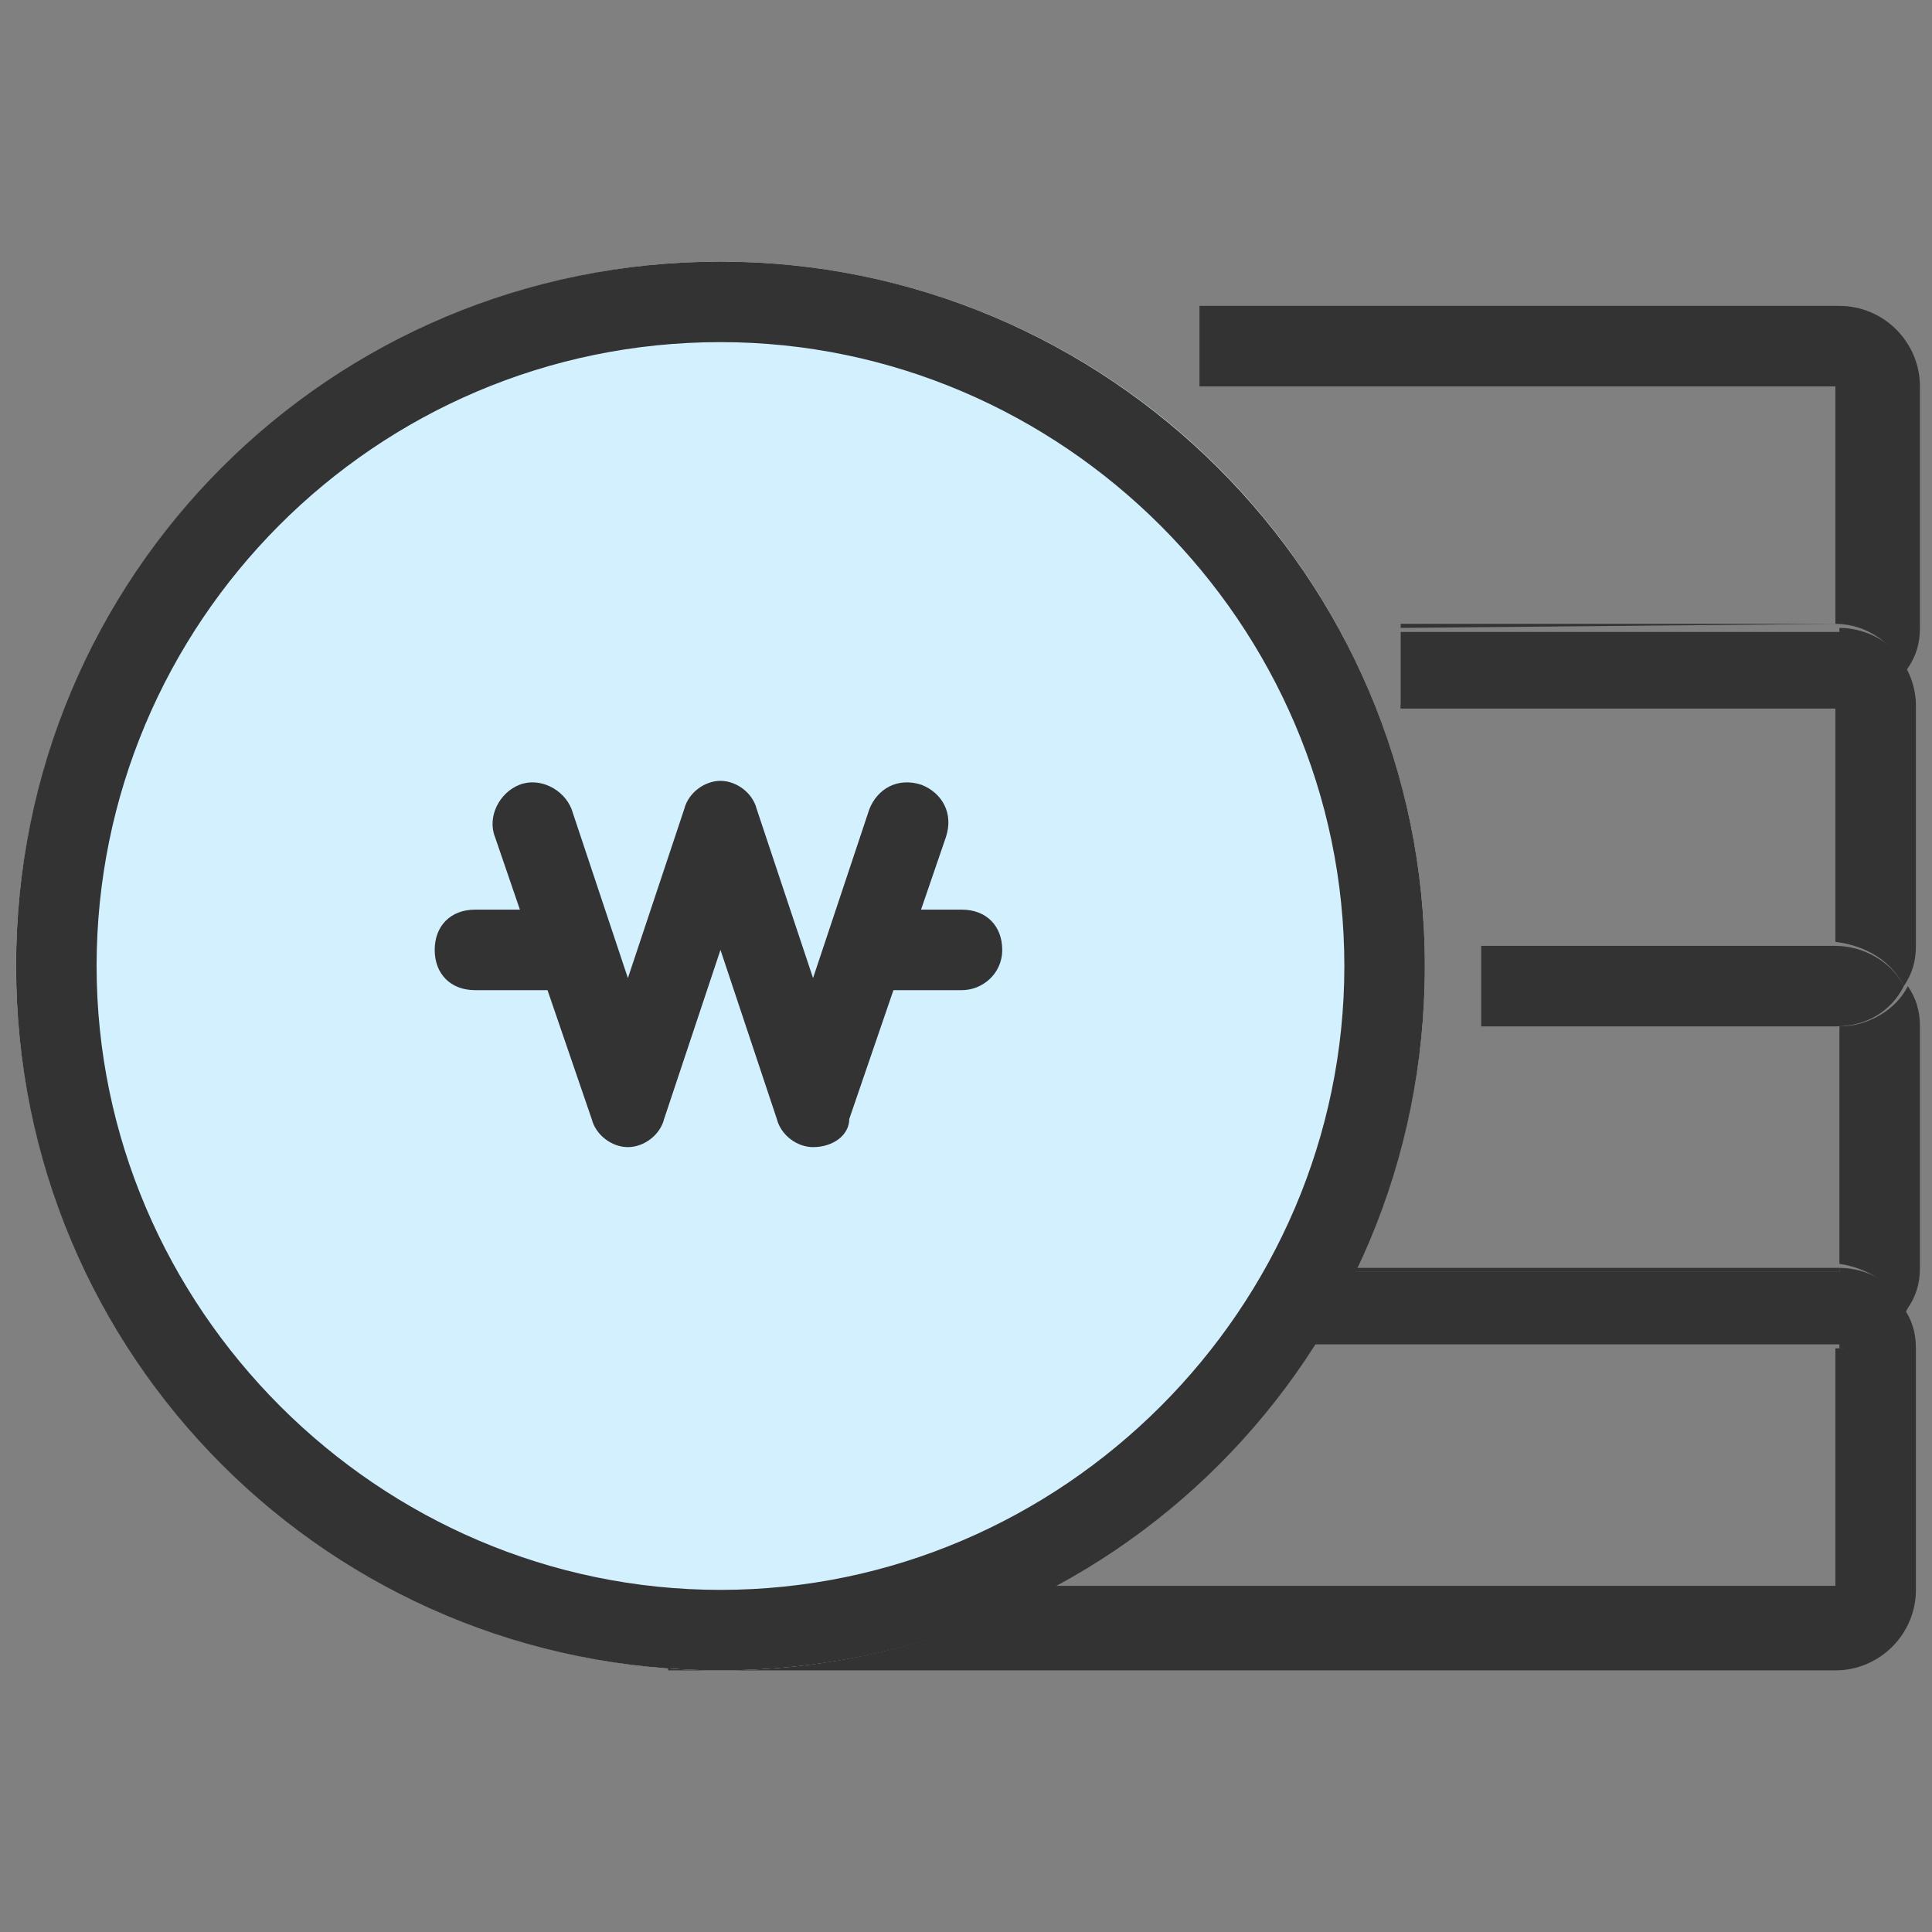
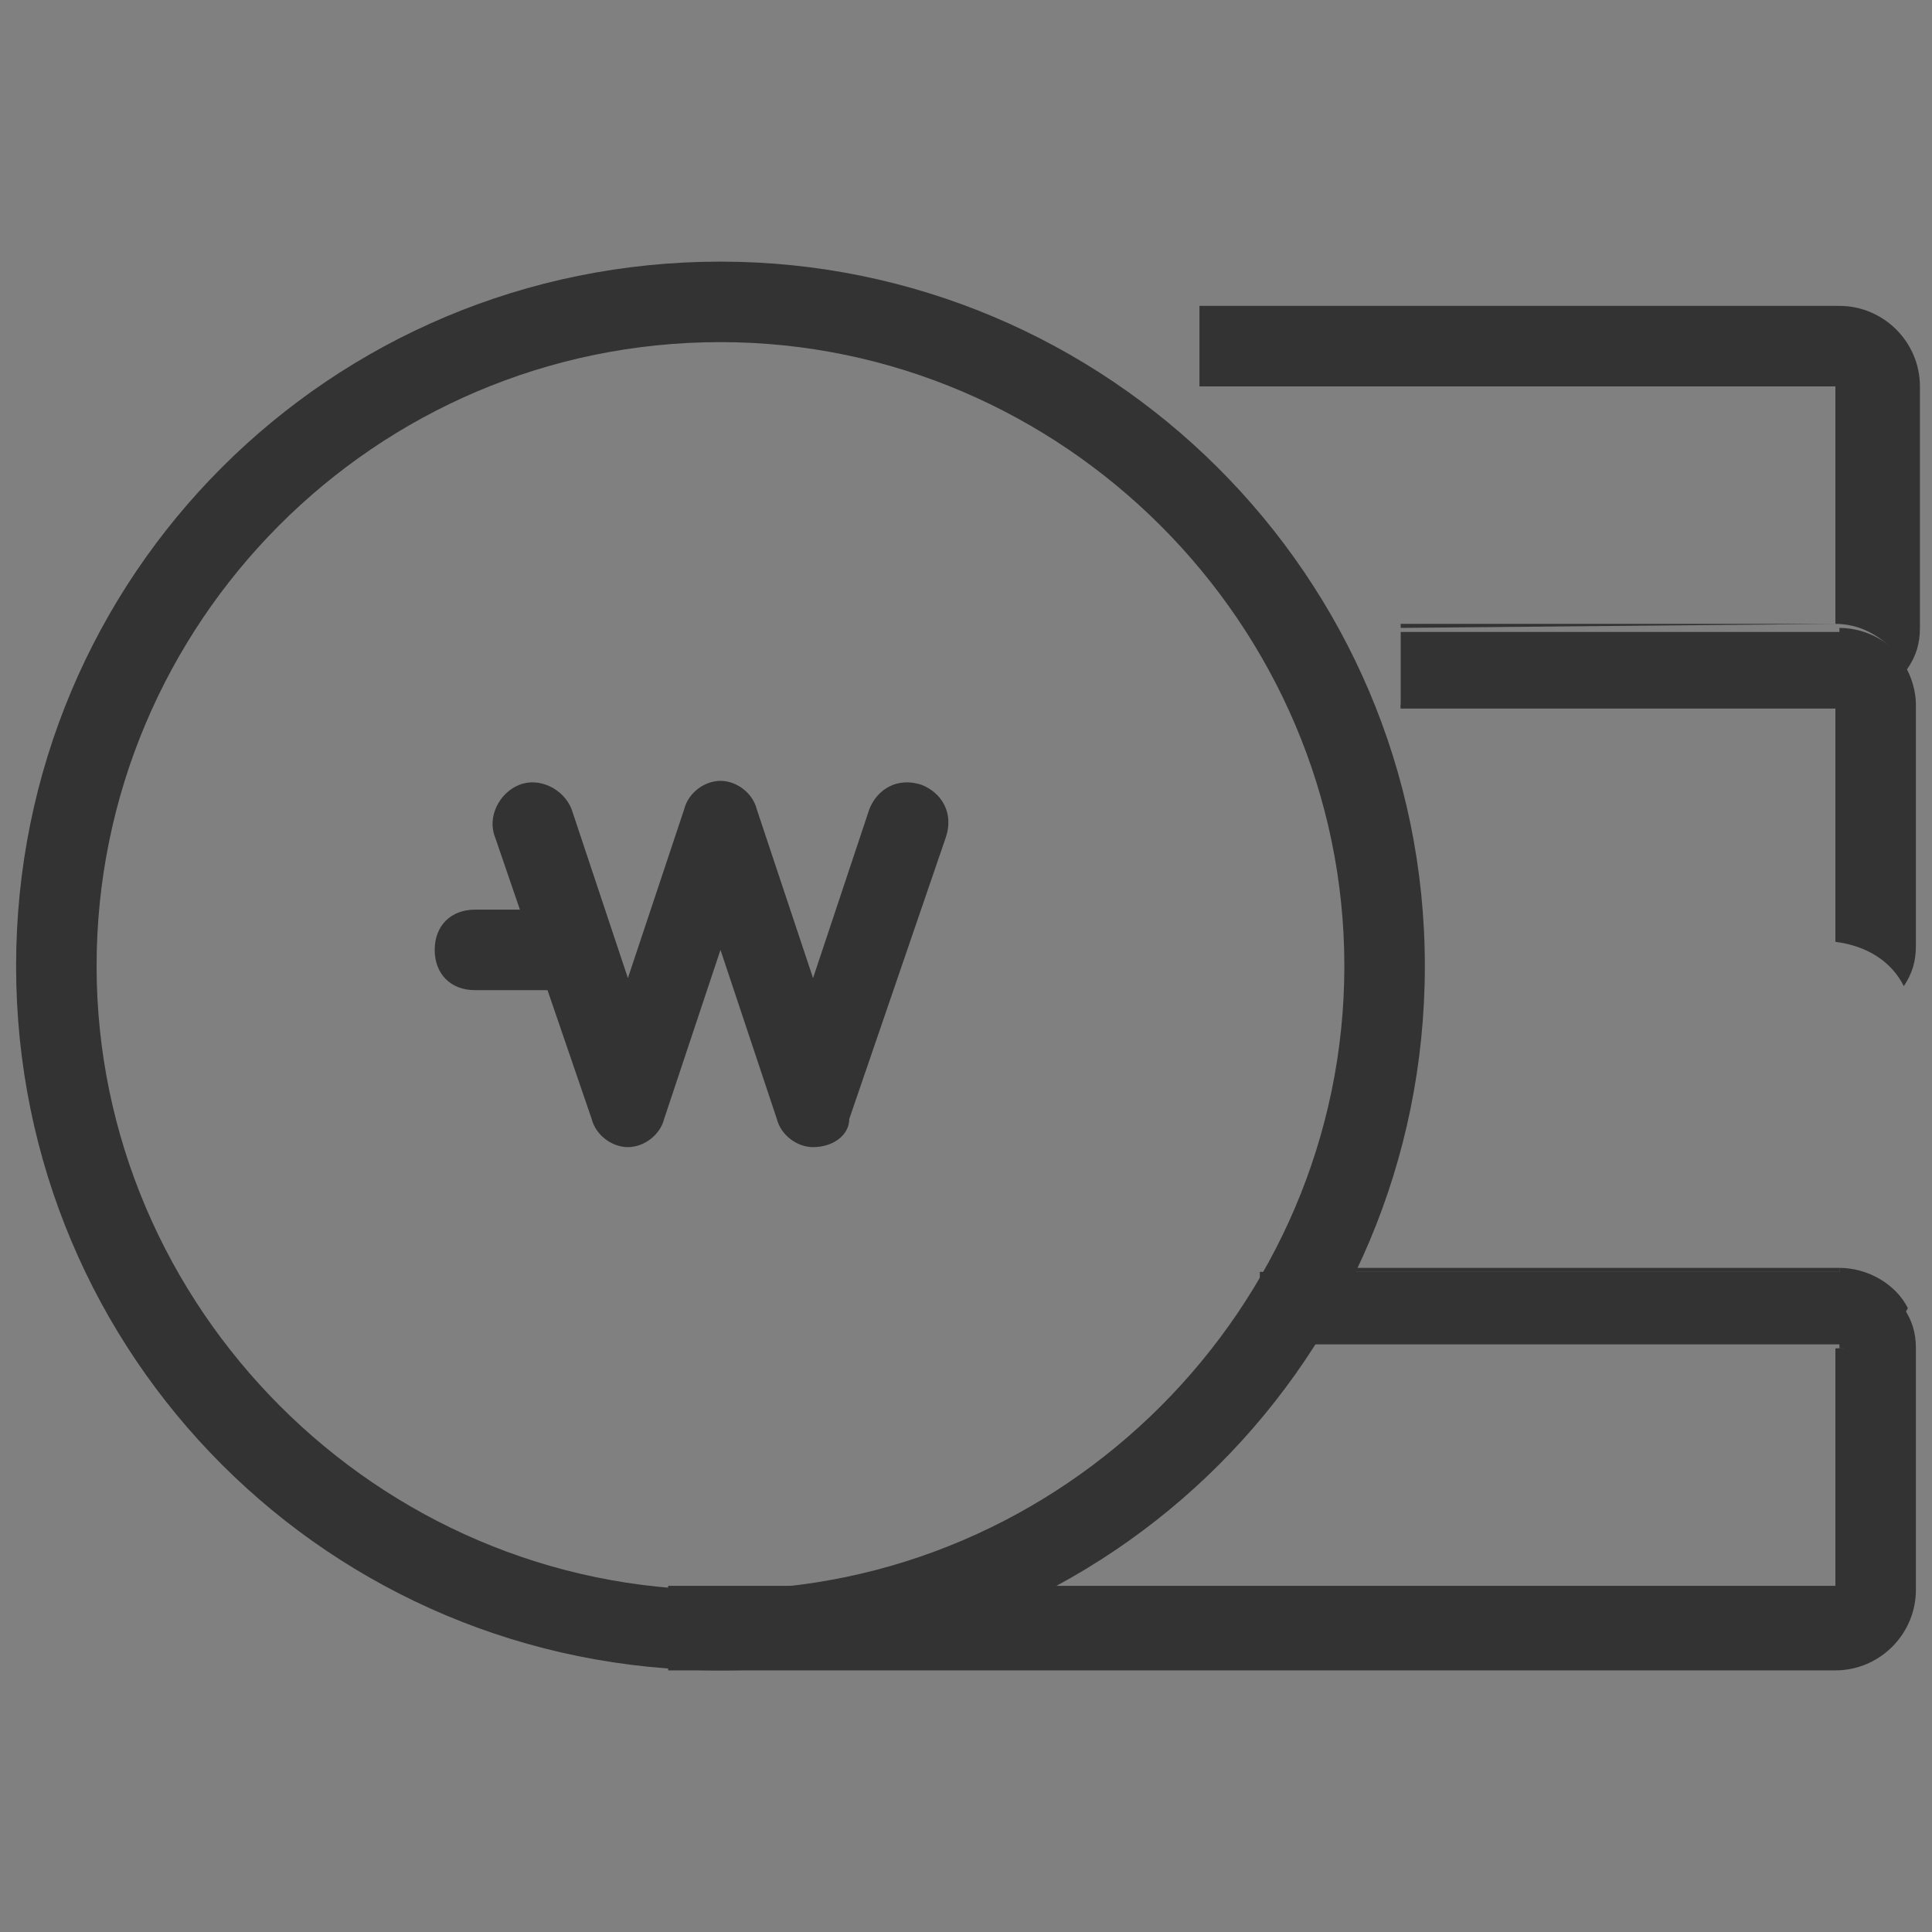
<svg xmlns="http://www.w3.org/2000/svg" version="1.1" id="레이어_1" x="0px" y="0px" viewBox="0 0 48 48" style="enable-background:new 0 0 48 48;" xml:space="preserve">
  <rect x="0" y="0" width="48" height="48" fill="#808080" stroke="none" />
  <style type="text/css">
	.st0{fill:#333333;}
	.st1{fill:#D3F0FF;}
</style>
  <g>
    <g>
      <path class="st0" d="M16.6,41.5h29c1.1,0,2-0.9,2-2v-6c0-0.4-0.1-0.7-0.3-1c-0.3,0.6-1,1-1.7,1v5.9h-29" />
      <rect x="33.3" y="31.5" class="st0" width="12.4" height="0.1" />
-       <path class="st0" d="M47.4,32.5c0.2-0.3,0.3-0.6,0.3-1v-6c0-0.4-0.1-0.7-0.3-1c-0.3,0.6-1,1-1.7,1h-8.8v0h8.8v0v0v5.9h0    C46.4,31.5,47,31.9,47.4,32.5z" />
      <path class="st0" d="M31.3,31.5v1.9h14.4v0v0v0.1c0.7,0,1.4-0.4,1.7-1c-0.3-0.6-1-1-1.7-1h0v0.1H31.3z" />
      <path class="st0" d="M47.3,24.5c0.2-0.3,0.3-0.6,0.3-1v-6c0-0.3-0.1-0.7-0.3-1c-0.3,0.6-1,1-1.7,1h0v5.9h-8.8v0h8.8    C46.4,23.5,47,23.9,47.3,24.5z" />
      <path class="st0" d="M45.6,15.5C45.6,15.5,45.6,15.5,45.6,15.5l-10.8,0v0.1L45.6,15.5L45.6,15.5z" />
-       <path class="st0" d="M47.3,24.5c-0.3-0.6-1-1-1.7-1h-8.8v2h8.8C46.4,25.5,47,25.1,47.3,24.5z" />
      <rect x="34.8" y="17.5" class="st0" width="10.8" height="0.1" />
      <path class="st0" d="M47.4,16.6c0.2-0.3,0.3-0.6,0.3-1v-6c0-1.1-0.9-2-2-2H29.8v2h15.8v0v0v5.9C46.4,15.5,47,16,47.4,16.6z" />
      <path class="st0" d="M47.4,16.6c-0.3-0.6-1-1-1.7-1v0.1H34.8v1.9h10.8v0v0v0.1h0C46.4,17.6,47,17.2,47.4,16.6z" />
    </g>
    <g>
      <g>
-         <circle class="st1" cx="17.9" cy="24" r="17.5" />
        <path class="st0" d="M17.9,8.5c8.5,0,15.5,7,15.5,15.5s-7,15.5-15.5,15.5S2.4,32.5,2.4,24S9.3,8.5,17.9,8.5 M17.9,6.5     C8.2,6.5,0.4,14.3,0.4,24s7.8,17.5,17.5,17.5S35.4,33.7,35.4,24S27.5,6.5,17.9,6.5L17.9,6.5z" />
      </g>
      <g>
        <path class="st0" d="M20.2,28.5c-0.4,0-0.8-0.3-0.9-0.7l-1.4-4.2l-1.4,4.2c-0.1,0.4-0.5,0.7-0.9,0.7s-0.8-0.3-0.9-0.7l-2.4-7     c-0.2-0.5,0.1-1.1,0.6-1.3c0.5-0.2,1.1,0.1,1.3,0.6l1.4,4.2l1.4-4.2c0.1-0.4,0.5-0.7,0.9-0.7s0.8,0.3,0.9,0.7l1.4,4.2l1.4-4.2     c0.2-0.5,0.7-0.8,1.3-0.6c0.5,0.2,0.8,0.7,0.6,1.3l-2.4,7C21.1,28.2,20.7,28.5,20.2,28.5z" />
        <path class="st0" d="M14.1,24.6h-2.3c-0.6,0-1-0.4-1-1s0.4-1,1-1h2.3c0.6,0,1,0.4,1,1S14.7,24.6,14.1,24.6z" />
-         <path class="st0" d="M23.9,24.6h-2.3c-0.6,0-1-0.4-1-1s0.4-1,1-1h2.3c0.6,0,1,0.4,1,1S24.4,24.6,23.9,24.6z" />
      </g>
    </g>
  </g>
</svg>